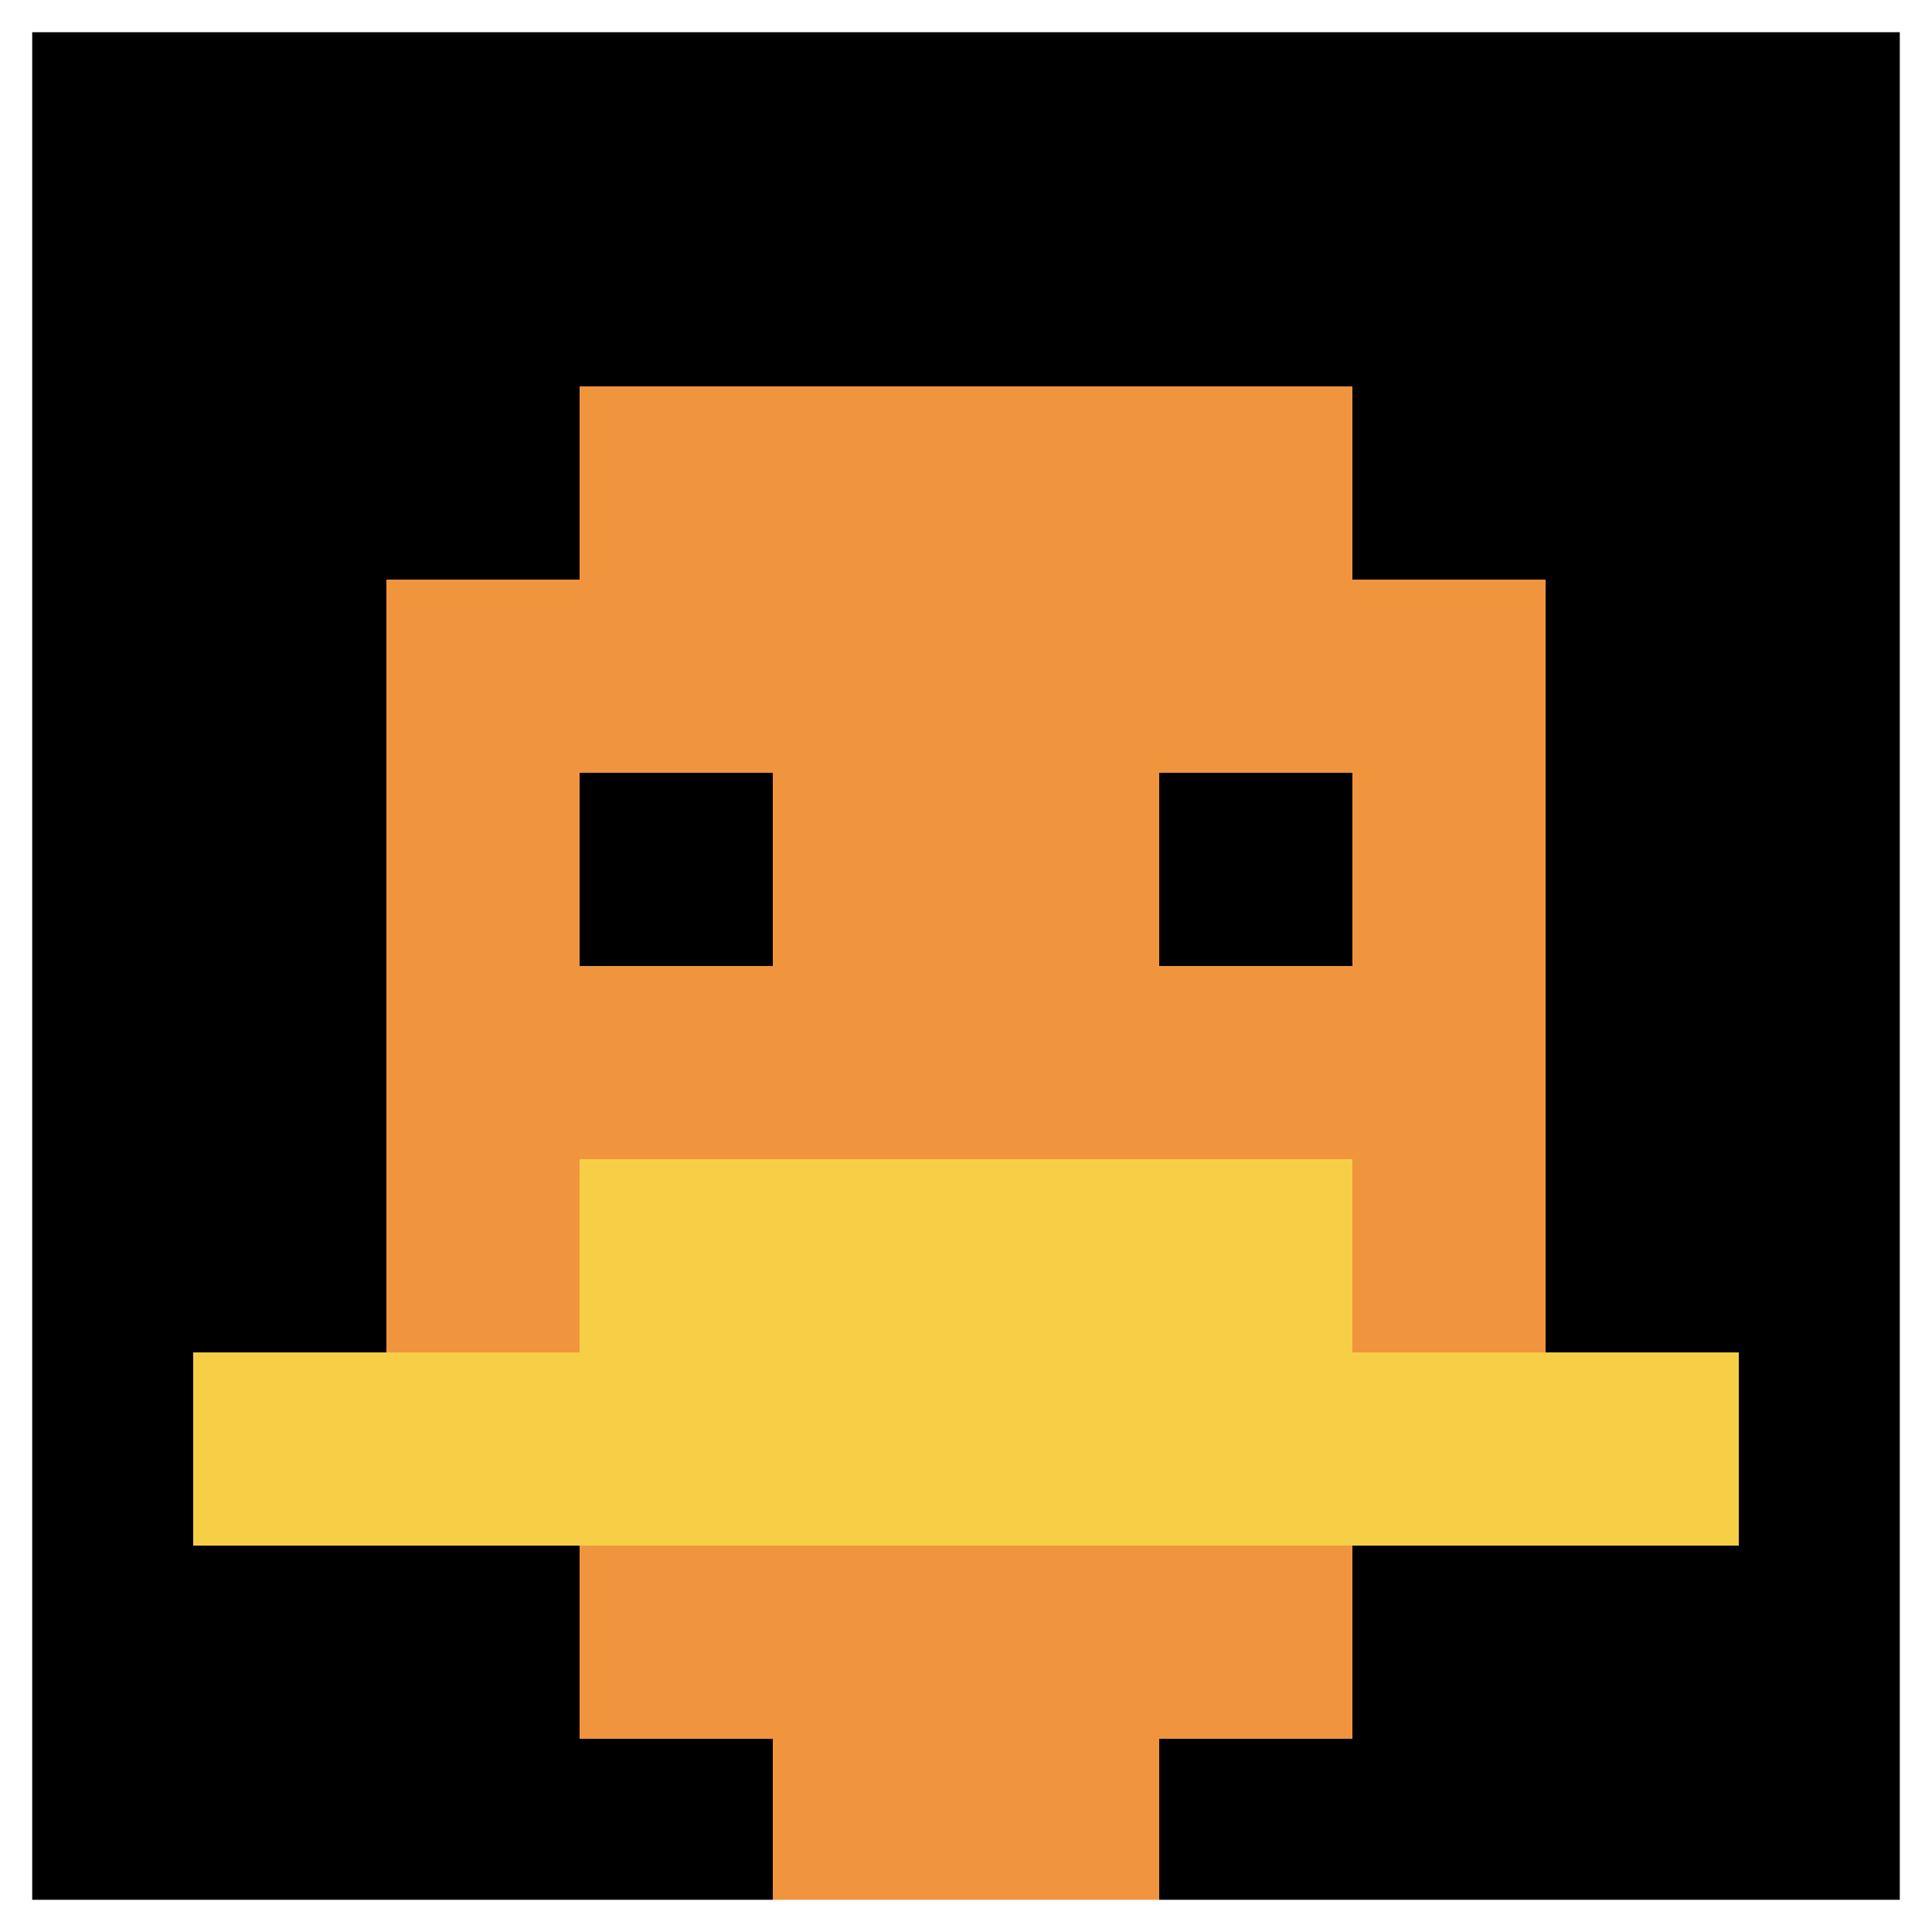
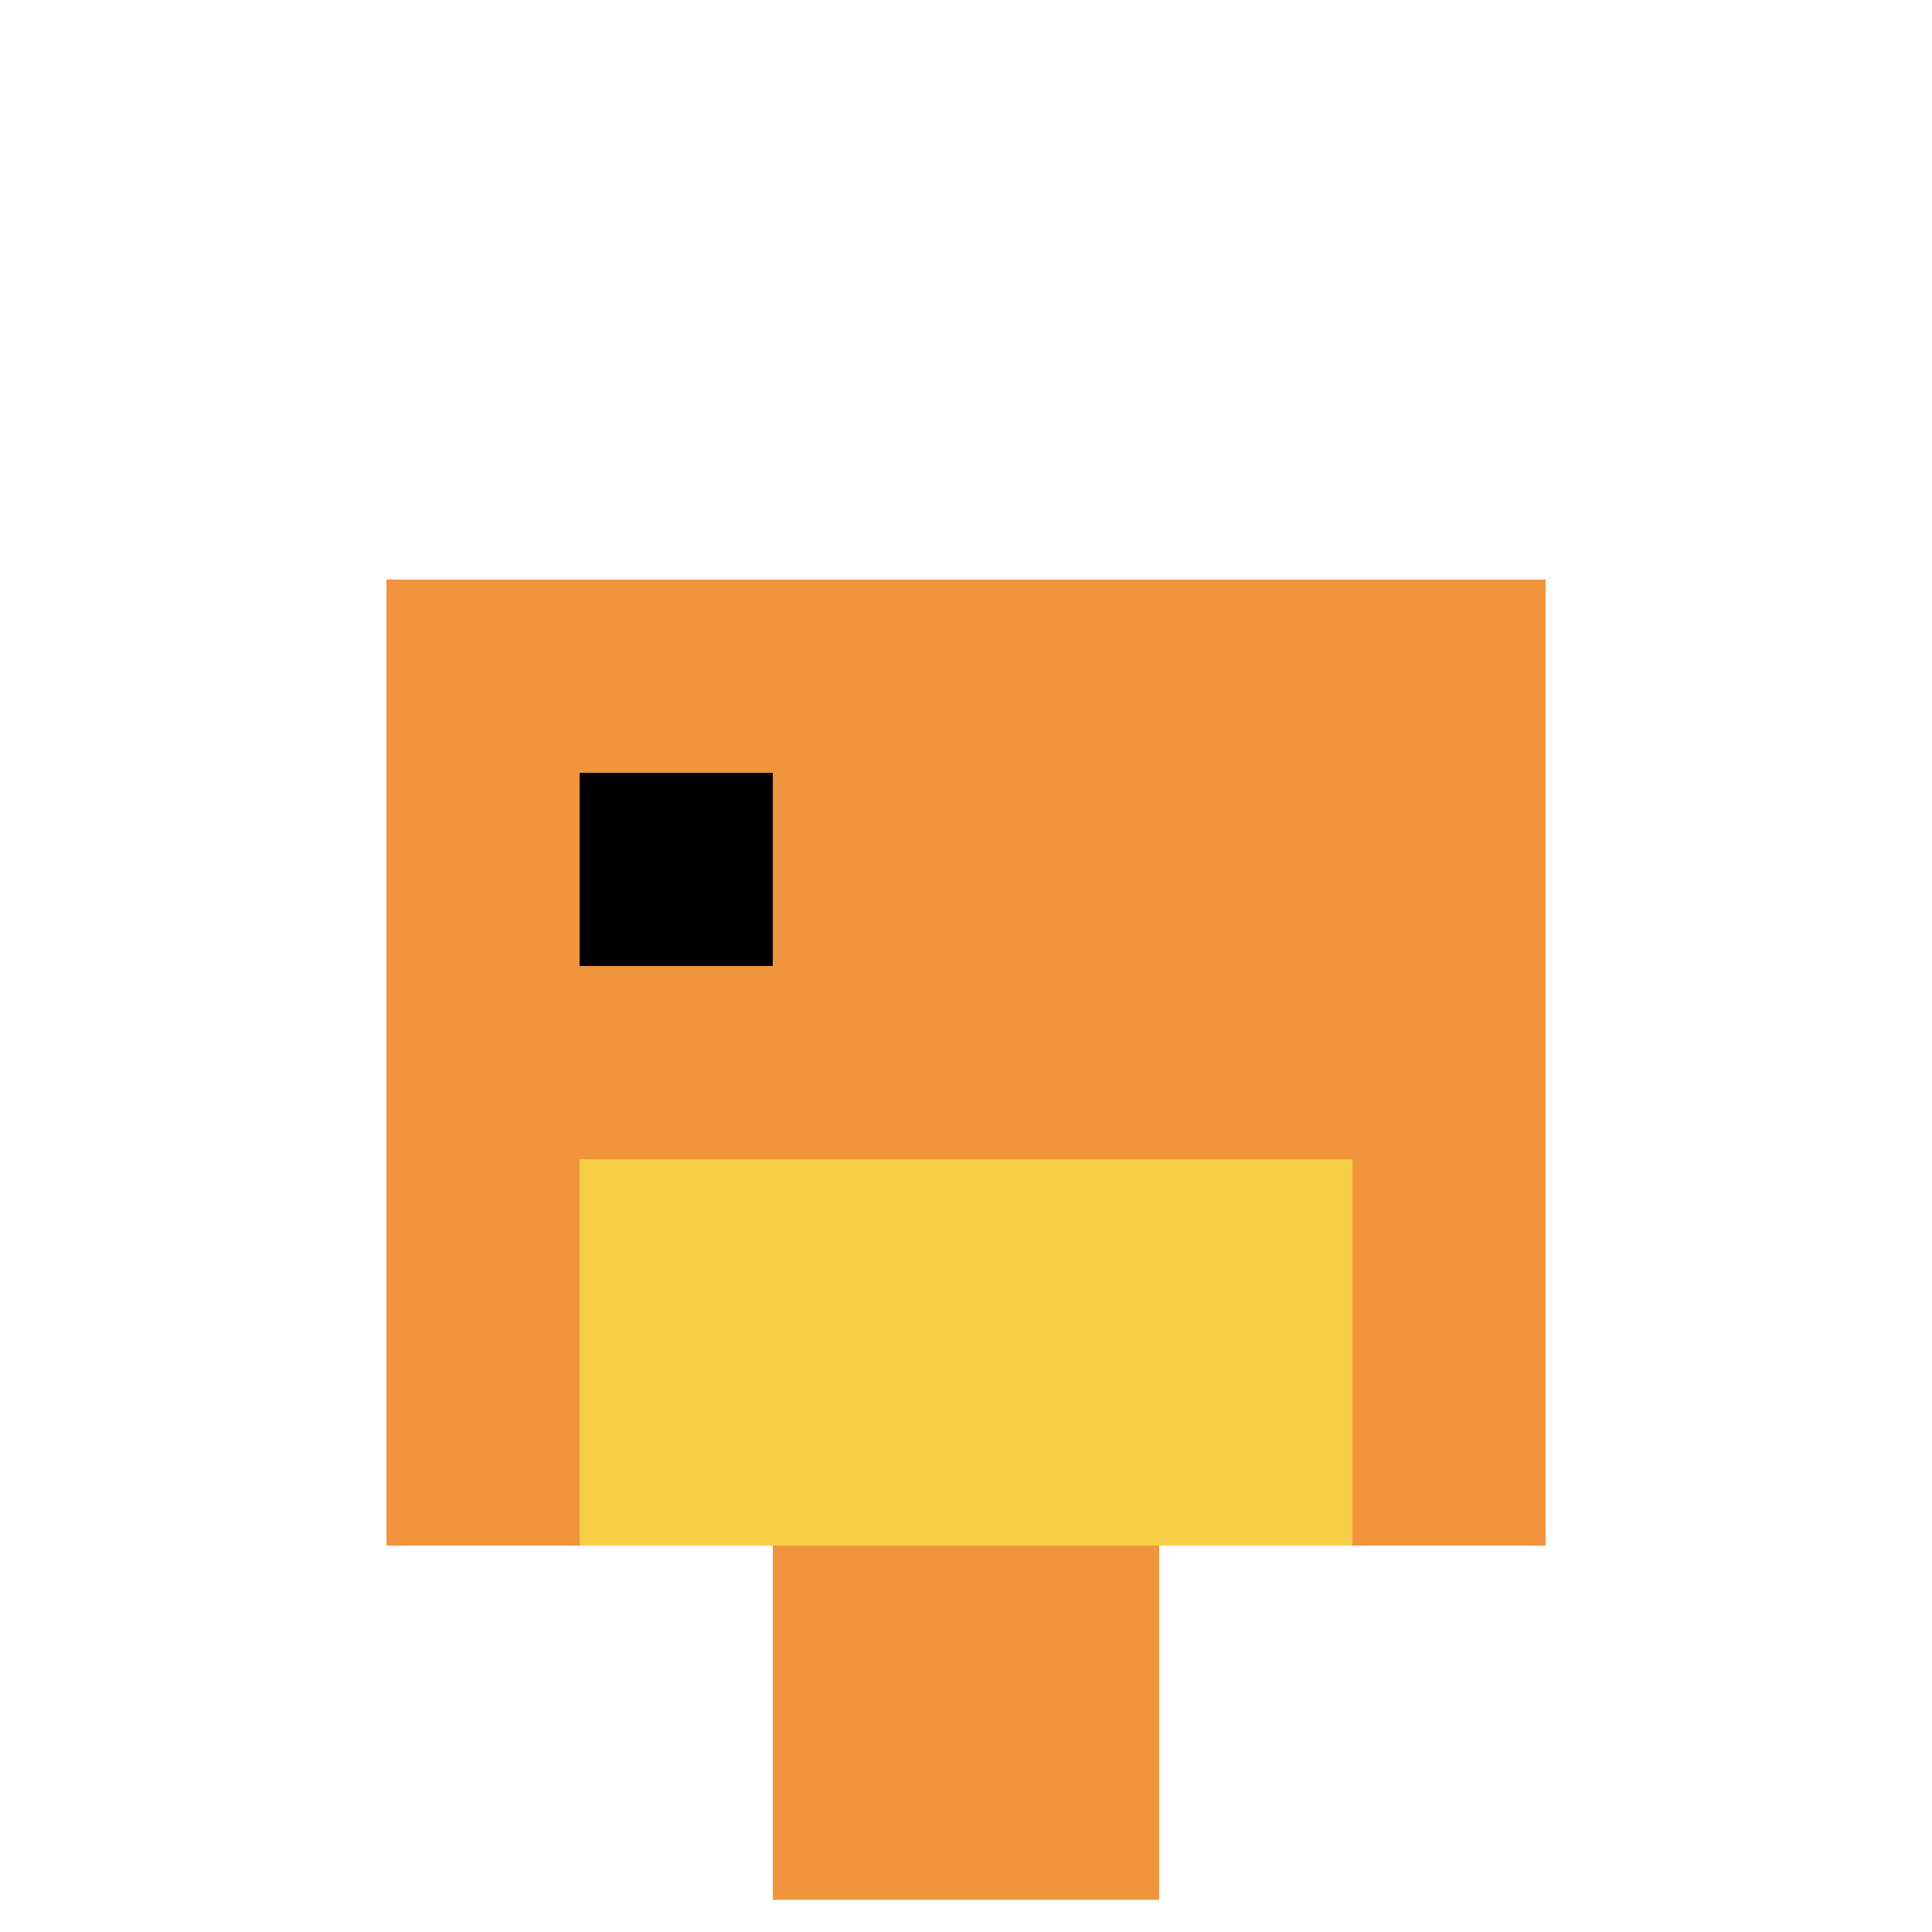
<svg xmlns="http://www.w3.org/2000/svg" version="1.1" width="584" height="584">
  <title>'goose-pfp-64340' by Dmitri Cherniak</title>
  <desc>seed=64340
backgroundColor=#ffffff
padding=69
innerPadding=0
timeout=3000
dimension=1
border=true
Save=function(){return n.handleSave()}
frame=132

Rendered at Wed Oct 04 2023 08:52:40 GMT+0800 (中国标准时间)
Generated in 1ms
</desc>
  <defs />
  <rect width="100%" height="100%" fill="#ffffff" />
  <g>
    <g id="0-0">
-       <rect x="0" y="0" height="584" width="584" fill="#000000" />
      <g>
-         <rect id="0-0-3-2-4-7" x="175.2" y="116.8" width="233.6" height="408.8" fill="#F0943E" />
        <rect id="0-0-2-3-6-5" x="116.8" y="175.2" width="350.4" height="292" fill="#F0943E" />
        <rect id="0-0-4-8-2-2" x="233.6" y="467.2" width="116.8" height="116.8" fill="#F0943E" />
-         <rect id="0-0-1-7-8-1" x="58.4" y="408.8" width="467.2" height="58.4" fill="#F7CF46" />
        <rect id="0-0-3-6-4-2" x="175.2" y="350.4" width="233.6" height="116.8" fill="#F7CF46" />
        <rect id="0-0-3-4-1-1" x="175.2" y="233.6" width="58.4" height="58.4" fill="#000000" />
-         <rect id="0-0-6-4-1-1" x="350.4" y="233.6" width="58.4" height="58.4" fill="#000000" />
      </g>
      <rect x="0" y="0" stroke="white" stroke-width="19.467" height="584" width="584" fill="none" />
    </g>
  </g>
</svg>